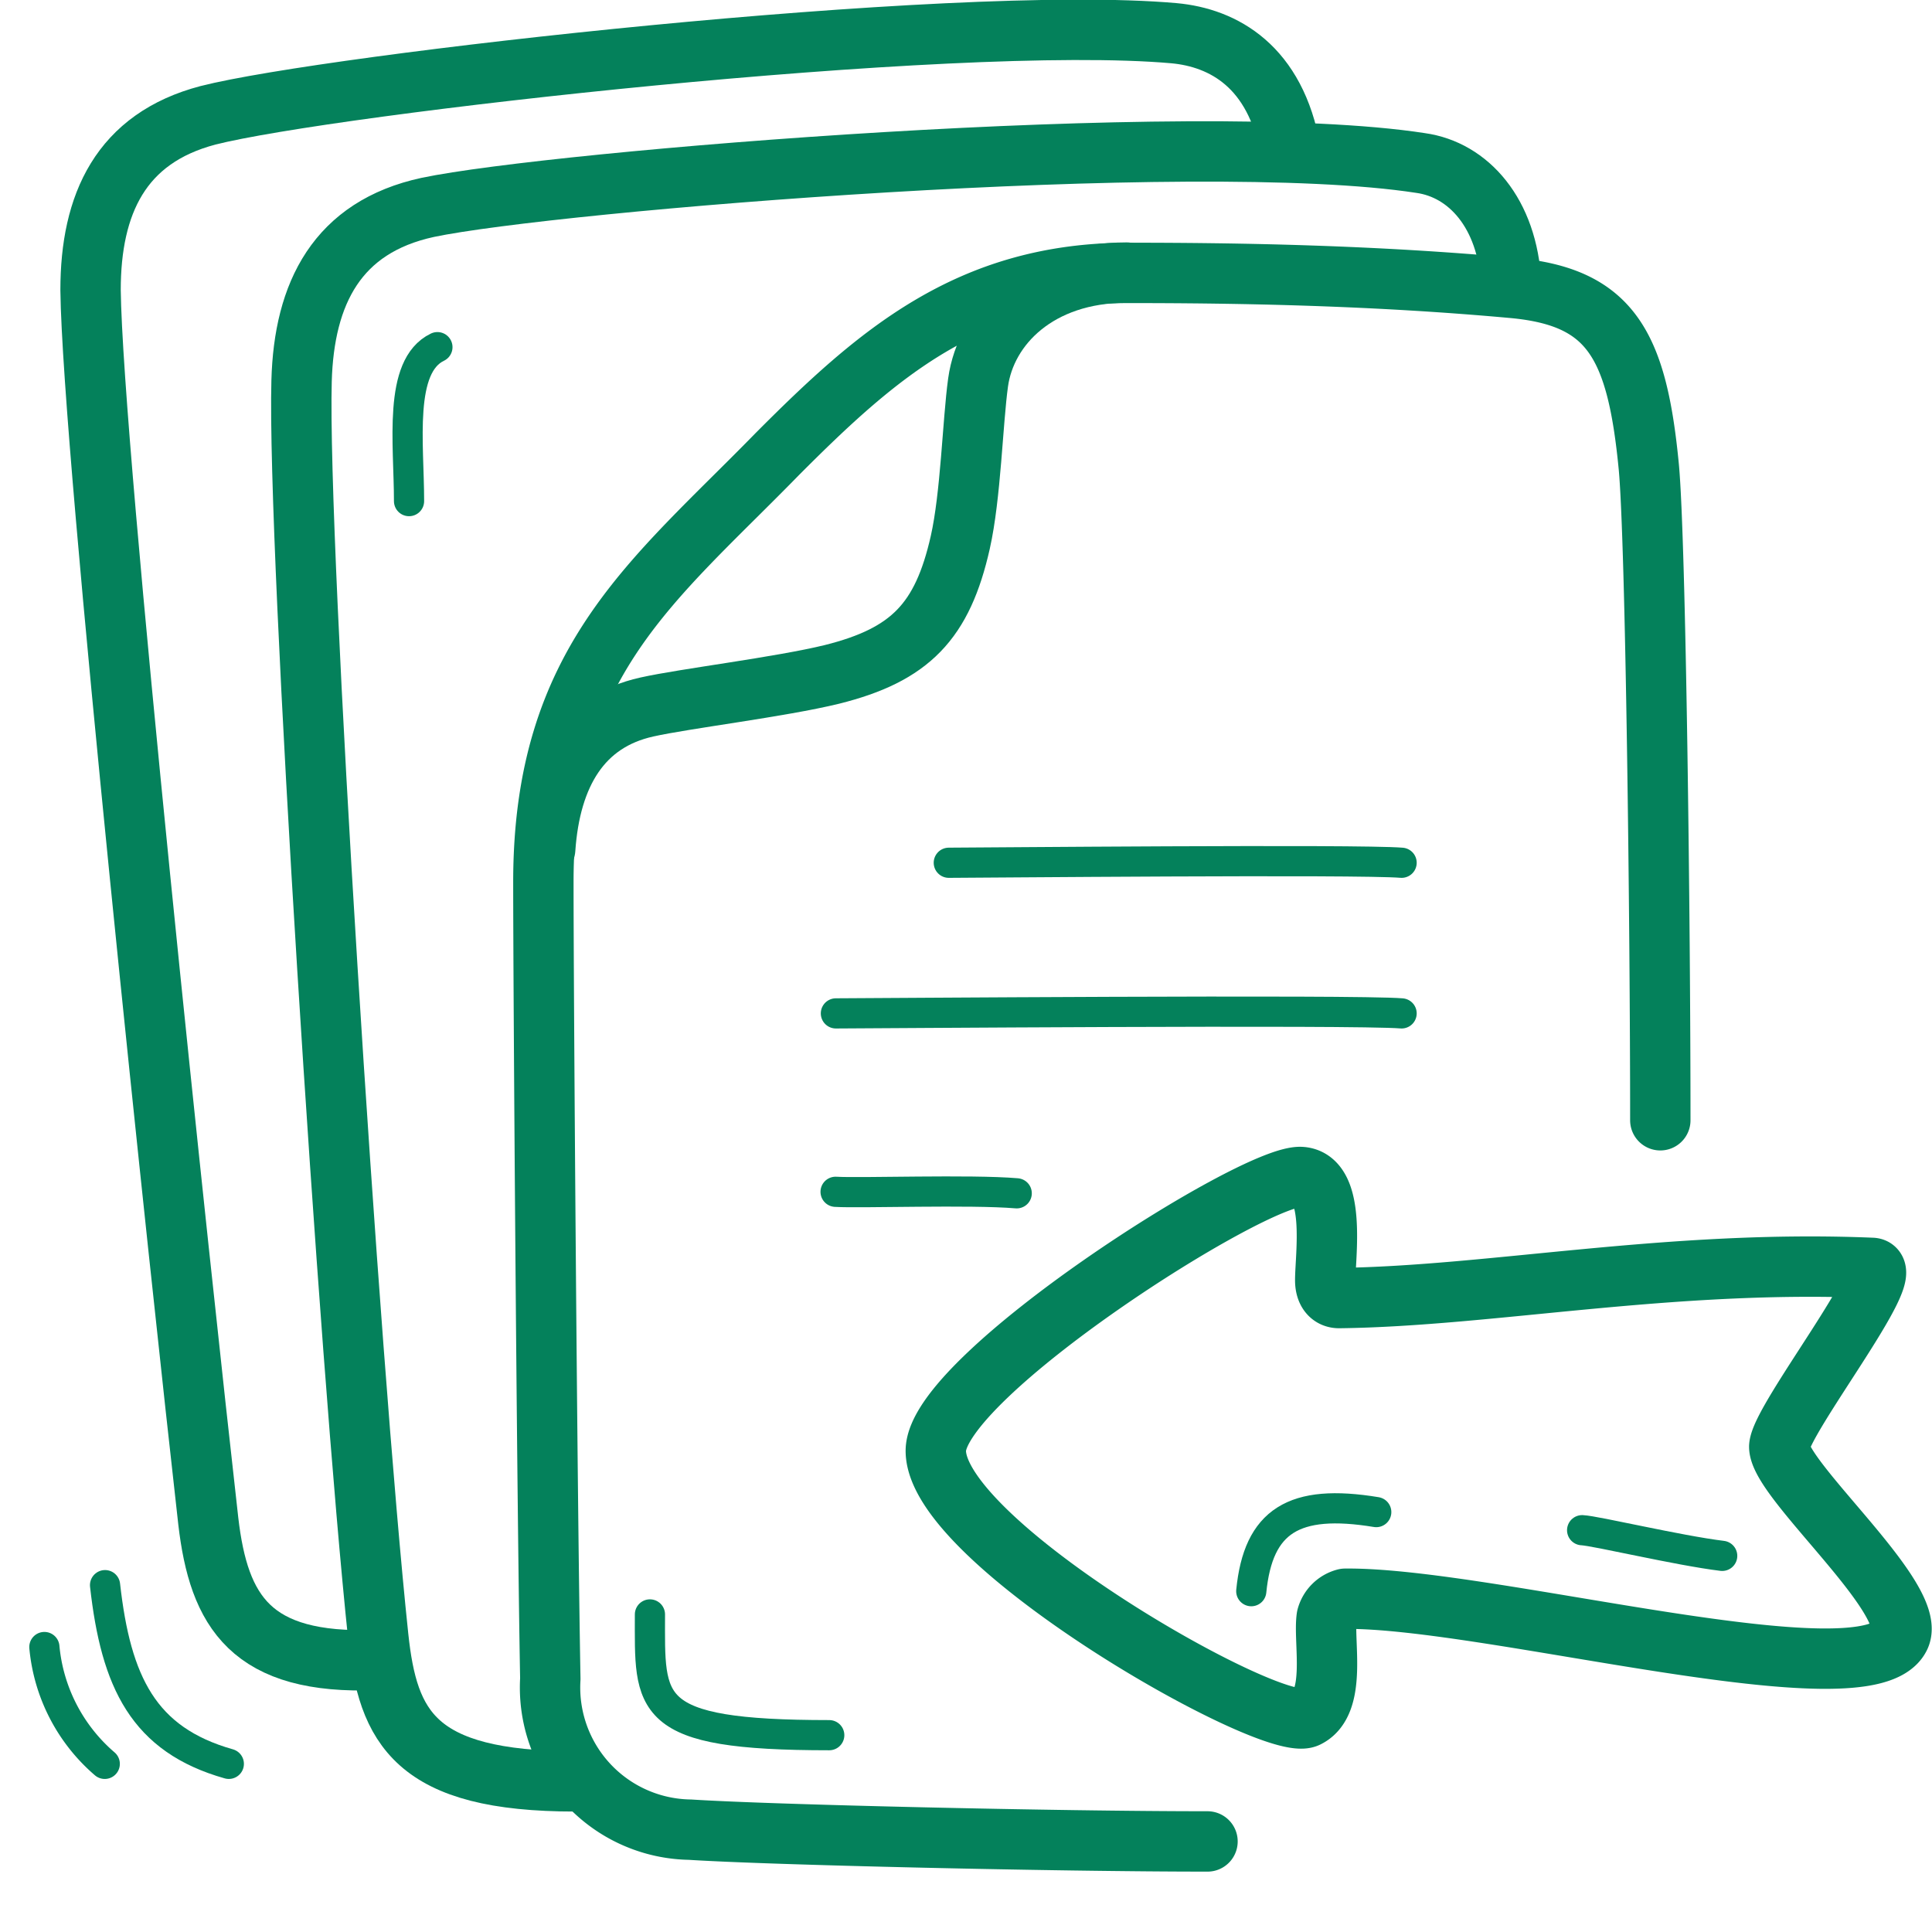
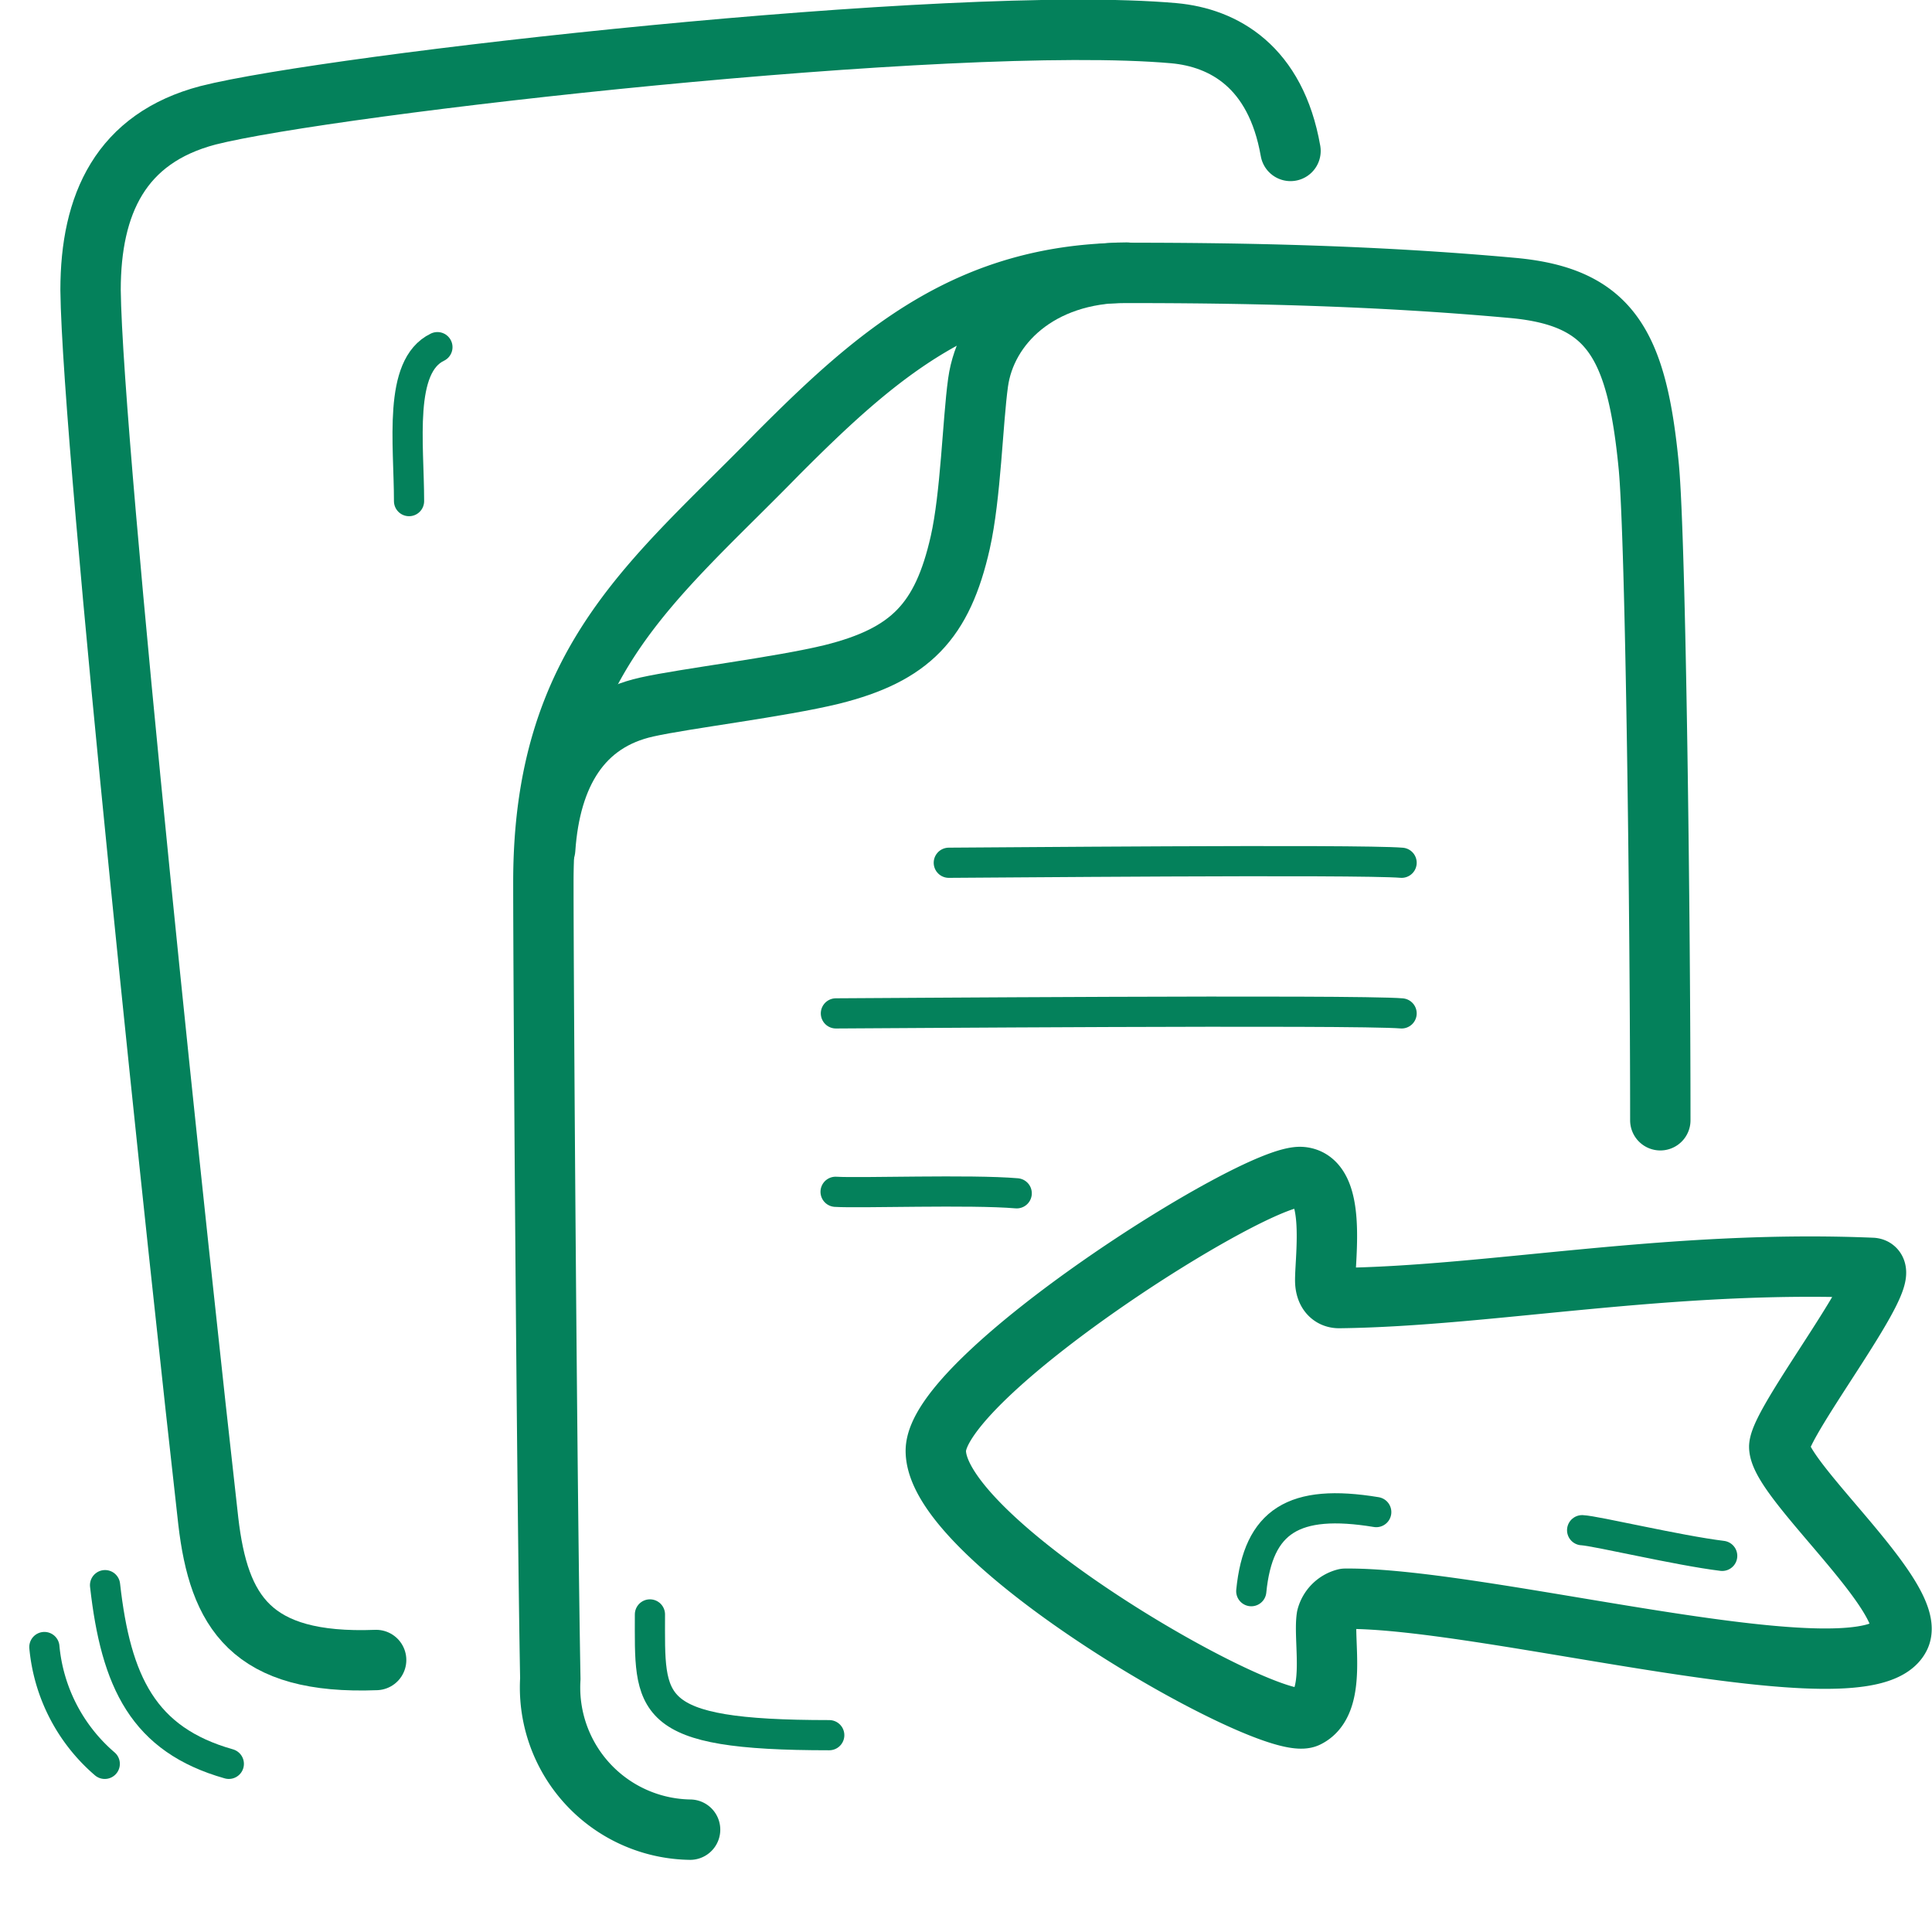
<svg xmlns="http://www.w3.org/2000/svg" width="64" height="64" viewBox="0 0 64 64">
  <defs>
    <style>.cls-1{opacity:0;}.cls-2{fill:#e04c59;}.cls-3,.cls-4{fill:none;stroke:#04815B;stroke-linecap:round;stroke-linejoin:round;}.cls-4{stroke-width:2px;}</style>
  </defs>
  <g id="Data_Import" data-name="Data Import">
    <g id="Container" class="cls-1">
      <rect class="cls-2" width="64" height="64" />
    </g>
    <path class="cls-3" d="M3.48,52.51c.36,3.21,1.27,5.12,4.1,5.92" />
    <path class="cls-3" d="M1.47,54.56a5.8,5.8,0,0,0,2,3.87" />
    <path class="cls-3" d="M14.49,11.5c-1.31.63-.94,3.19-.94,5.1" />
    <path class="cls-3" d="M46.43,28.58c-1.42-.12-14.21,0-15,0" />
    <path class="cls-3" d="M46.43,33.57c-1.52-.13-17.94,0-18.74,0" />
    <path class="cls-3" d="M33.68,39.53c-1.52-.13-5.19,0-6-.05" />
    <path class="cls-3" d="M21.53,53.48c0,3-.22,4,5.94,4" />
-     <path class="cls-4" d="M55,37.11c0-6.57-.15-19.13-.38-21.63-.39-4.06-1.26-5.64-4.49-5.94-4.6-.42-9-.5-12.74-.5-5.3,0-8.35,2.7-11.64,6C21.64,19.25,18,21.9,18,29.22c0,3.58.12,20.47.23,26.39a4.71,4.71,0,0,0,4.63,5C25.49,60.78,35,61,40,61" />
+     <path class="cls-4" d="M55,37.11c0-6.57-.15-19.13-.38-21.63-.39-4.06-1.26-5.64-4.49-5.94-4.6-.42-9-.5-12.74-.5-5.3,0-8.35,2.7-11.64,6C21.64,19.25,18,21.9,18,29.22c0,3.58.12,20.47.23,26.39a4.71,4.71,0,0,0,4.63,5" />
    <path class="cls-4" d="M18.06,28.13c.17-2.48,1.2-4.23,3.37-4.71,1.25-.28,4.41-.66,6.13-1.08,2.6-.65,3.66-1.76,4.25-4.37.35-1.55.41-4,.59-5.3.26-1.88,2-3.64,4.92-3.64" />
-     <path class="cls-4" d="M50.06,9.4c-.12-2.34-1.42-3.78-3-4C39.56,4.24,18.31,6,14.17,6.87c-3,.65-4.1,2.84-4.18,5.75-.15,5.43,1.58,32.52,2.54,41.6.32,3,1.2,4.79,6.53,4.79" />
    <path class="cls-4" d="M42.75,5c-.49-2.8-2.22-3.75-3.86-3.9-7.35-.65-28,1.7-32,2.72C4,4.58,3,6.76,3,9.61c.06,5.3,3,32.83,3.9,40.78.35,3,1.41,4.76,5.56,4.6" />
    <path class="cls-4" d="M62,42c-6.7-.28-12.63.94-17.64,1-.28,0-.46-.21-.46-.59,0-.79.37-3.34-.8-3.42C41.55,38.89,31,45.6,31,48.06c0,3.07,11.18,9.41,12.3,8.83,1-.49.53-2.53.65-3.32a.85.85,0,0,1,.61-.61c4.76-.05,17.35,3.47,18.38,1.25.58-1.27-4-5.18-4-6.29C59,47,62.94,42,62,42Z" />
    <path class="cls-3" d="M57.05,51.54c-1.47-.18-4.19-.83-4.64-.85" />
    <path class="cls-3" d="M41.45,52.71c.23-2.33,1.41-3.07,4.14-2.62" />
  </g>
</svg>